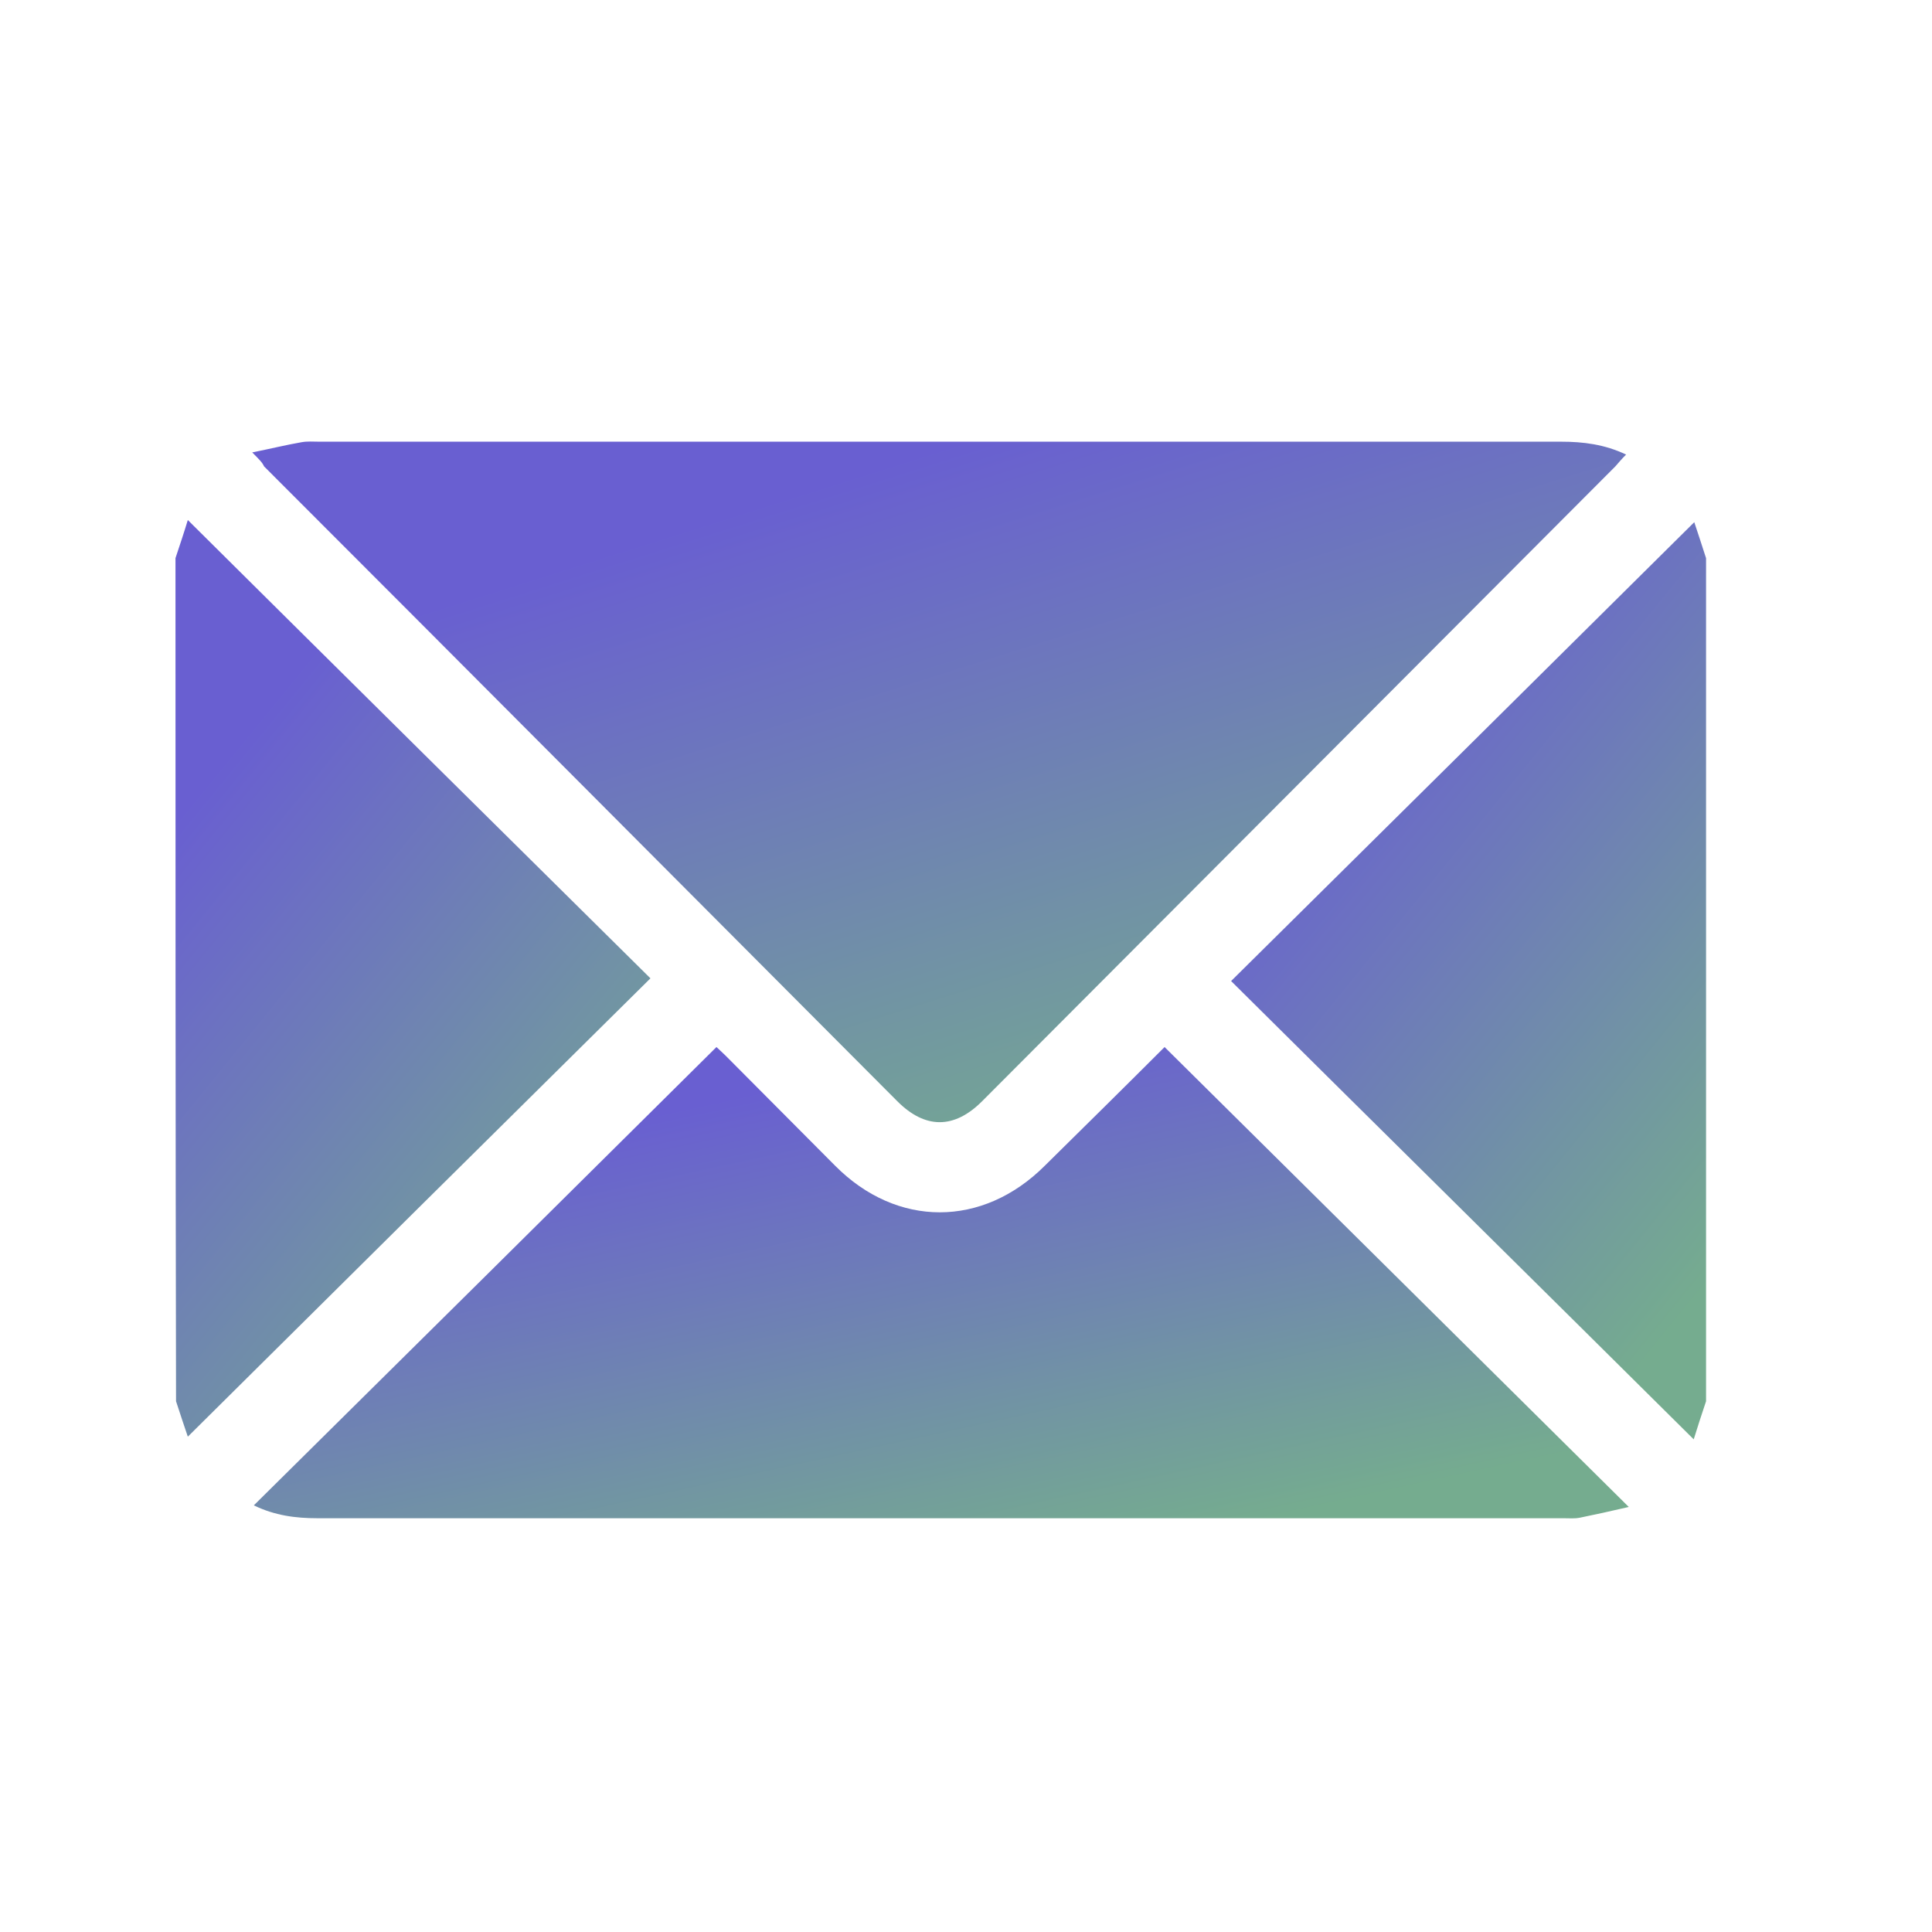
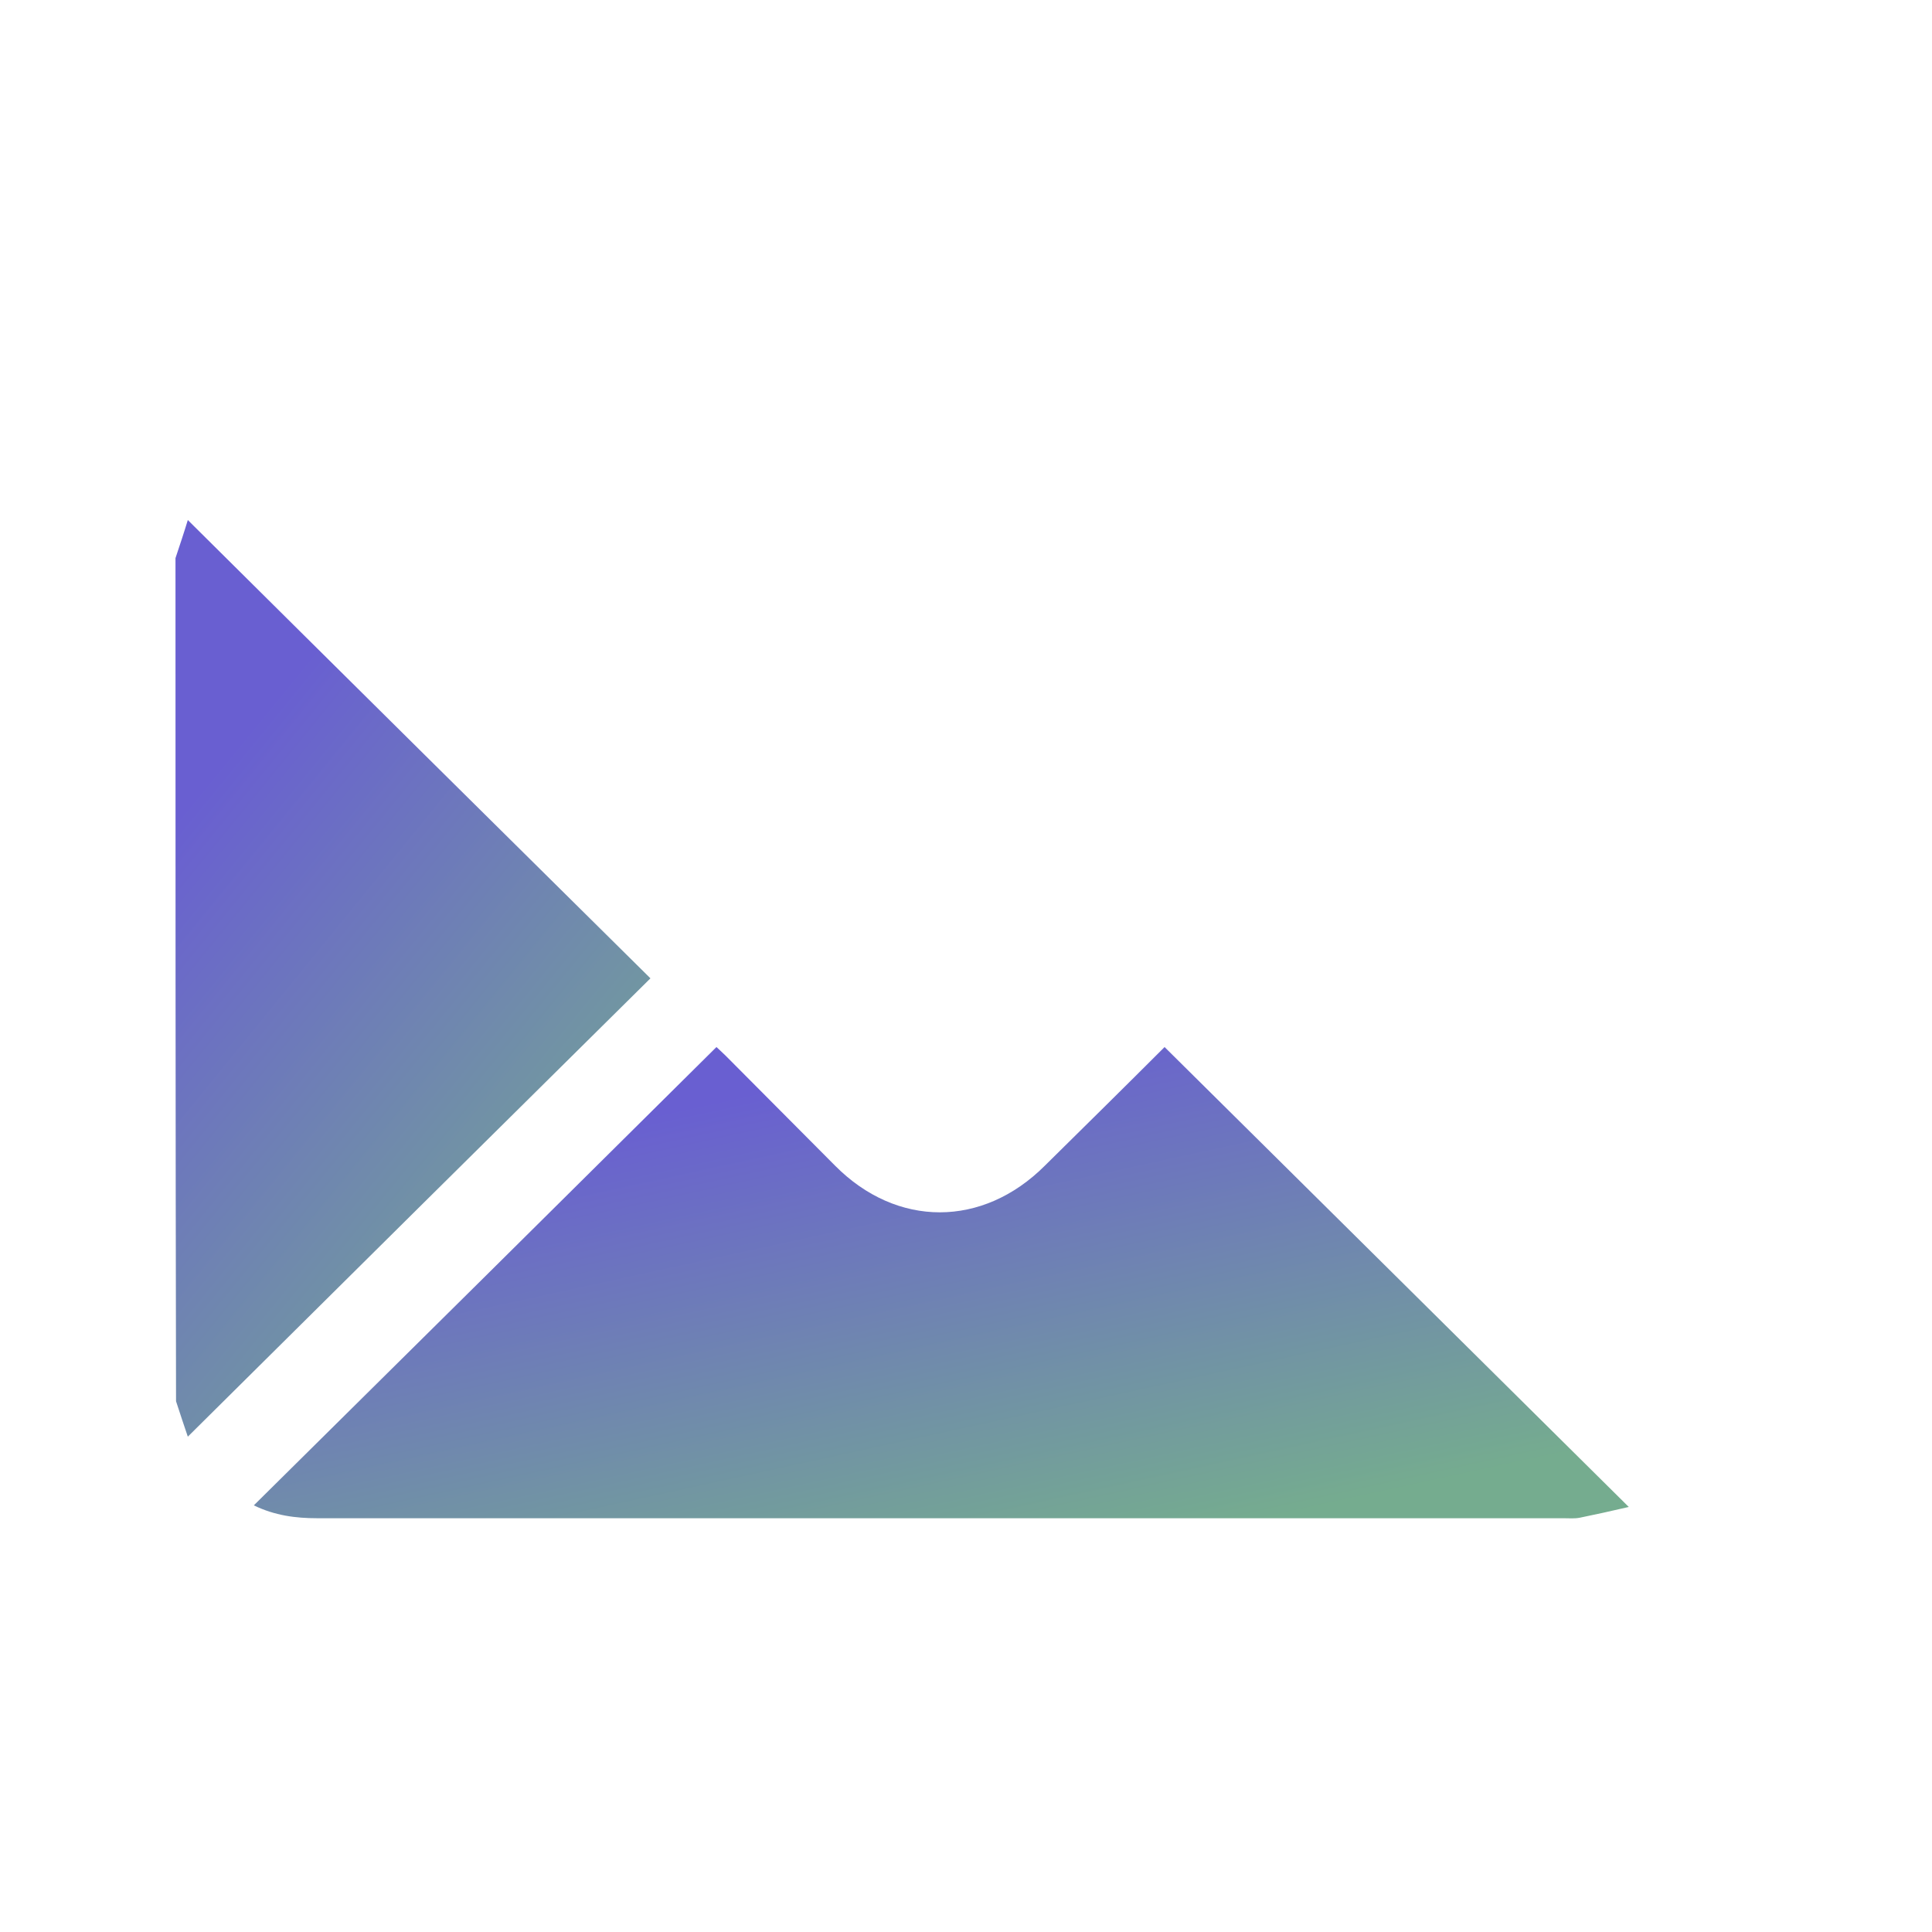
<svg xmlns="http://www.w3.org/2000/svg" width="60" height="60" viewBox="0 0 60 60" fill="none">
  <path fill-rule="evenodd" clip-rule="evenodd" d="M5.45 17.333C5.583 16.933 5.717 16.533 5.833 16.15C10.633 20.917 15.417 25.65 20.2 30.383C15.4 35.133 10.617 39.867 5.833 44.617C5.733 44.333 5.6 43.917 5.467 43.517C5.45 34.8 5.45 26.067 5.45 17.333Z" fill="url(#paint0_linear_9_238)" />
-   <path fill-rule="evenodd" clip-rule="evenodd" d="M52.983 43.517C52.85 43.917 52.717 44.317 52.6 44.7C47.8 39.934 43.017 35.217 38.233 30.467C43.05 25.7 47.833 20.967 52.617 16.217C52.717 16.517 52.85 16.917 52.983 17.334C52.983 26.067 52.983 34.8 52.983 43.517Z" fill="url(#paint1_linear_9_238)" />
-   <path fill-rule="evenodd" clip-rule="evenodd" d="M7.833 14.05C8.417 13.933 8.883 13.817 9.367 13.733C9.55 13.7 9.733 13.717 9.917 13.717C22.767 13.717 35.633 13.717 48.483 13.717C49.167 13.717 49.833 13.8 50.5 14.117C50.367 14.25 50.267 14.367 50.167 14.483C43.617 21.05 37.05 27.633 30.5 34.2C29.633 35.067 28.733 35.067 27.867 34.2C21.317 27.633 14.767 21.05 8.2 14.483C8.15 14.367 8.05 14.267 7.833 14.05Z" fill="url(#paint2_linear_9_238)" />
  <path fill-rule="evenodd" clip-rule="evenodd" d="M36.167 32.517C40.95 37.25 45.717 41.983 50.583 46.8C50.017 46.933 49.55 47.033 49.067 47.133C48.9 47.167 48.733 47.15 48.55 47.15C35.65 47.15 22.75 47.15 9.85 47.15C9.183 47.15 8.533 47.067 7.883 46.75C12.683 42 17.45 37.283 22.25 32.517C22.283 32.55 22.417 32.667 22.533 32.783C23.667 33.917 24.8 35.067 25.933 36.2C27.85 38.133 30.517 38.133 32.45 36.2C33.717 34.95 34.967 33.717 36.167 32.517Z" fill="url(#paint3_linear_9_238)" />
  <defs>
    <linearGradient id="paint0_linear_9_238" x1="16.376" y1="44.617" x2="0.42" y2="31.625" gradientUnits="userSpaceOnUse">
      <stop stop-color="#75AC8F" />
      <stop offset="1" stop-color="#695FD1" />
    </linearGradient>
    <linearGradient id="paint1_linear_9_238" x1="49.159" y1="44.7" x2="33.196" y2="31.71" gradientUnits="userSpaceOnUse">
      <stop stop-color="#75AC8F" />
      <stop offset="1" stop-color="#695FD1" />
    </linearGradient>
    <linearGradient id="paint2_linear_9_238" x1="39.438" y1="34.85" x2="32.499" y2="12.84" gradientUnits="userSpaceOnUse">
      <stop stop-color="#75AC8F" />
      <stop offset="1" stop-color="#695FD1" />
    </linearGradient>
    <linearGradient id="paint3_linear_9_238" x1="39.513" y1="47.154" x2="36.024" y2="31.159" gradientUnits="userSpaceOnUse">
      <stop stop-color="#75AC8F" />
      <stop offset="1" stop-color="#695FD1" />
    </linearGradient>
  </defs>
</svg>